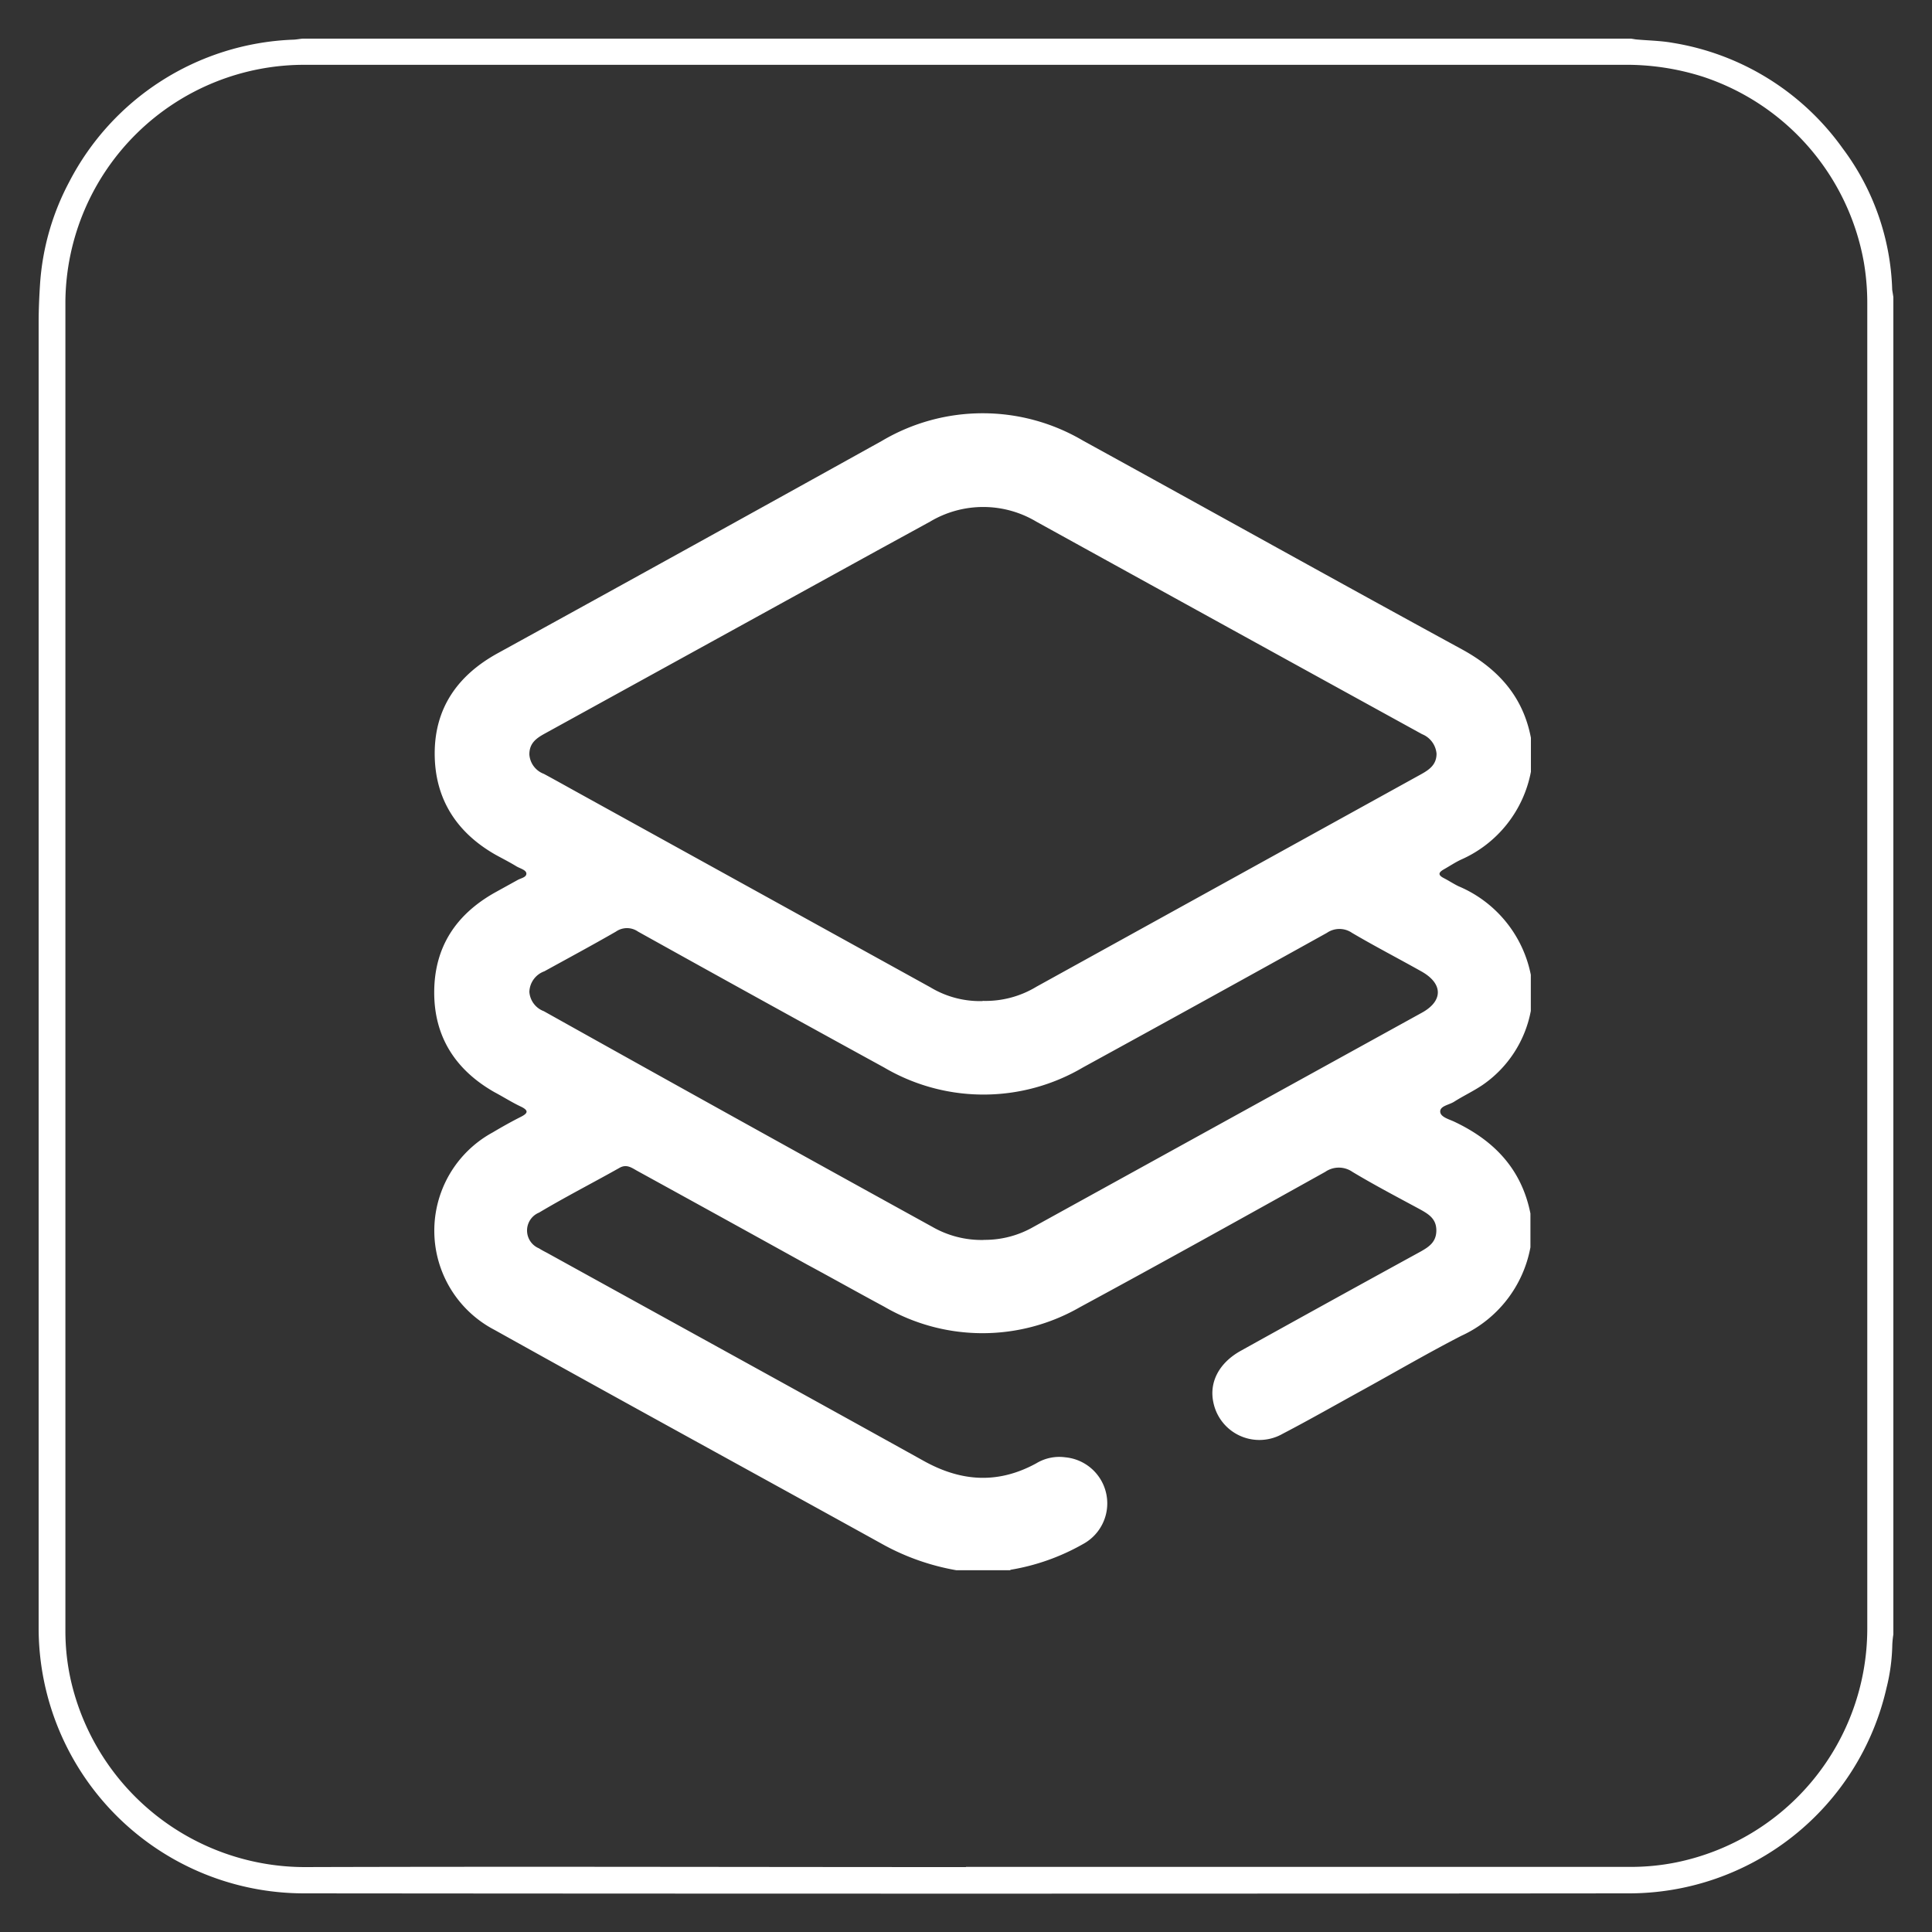
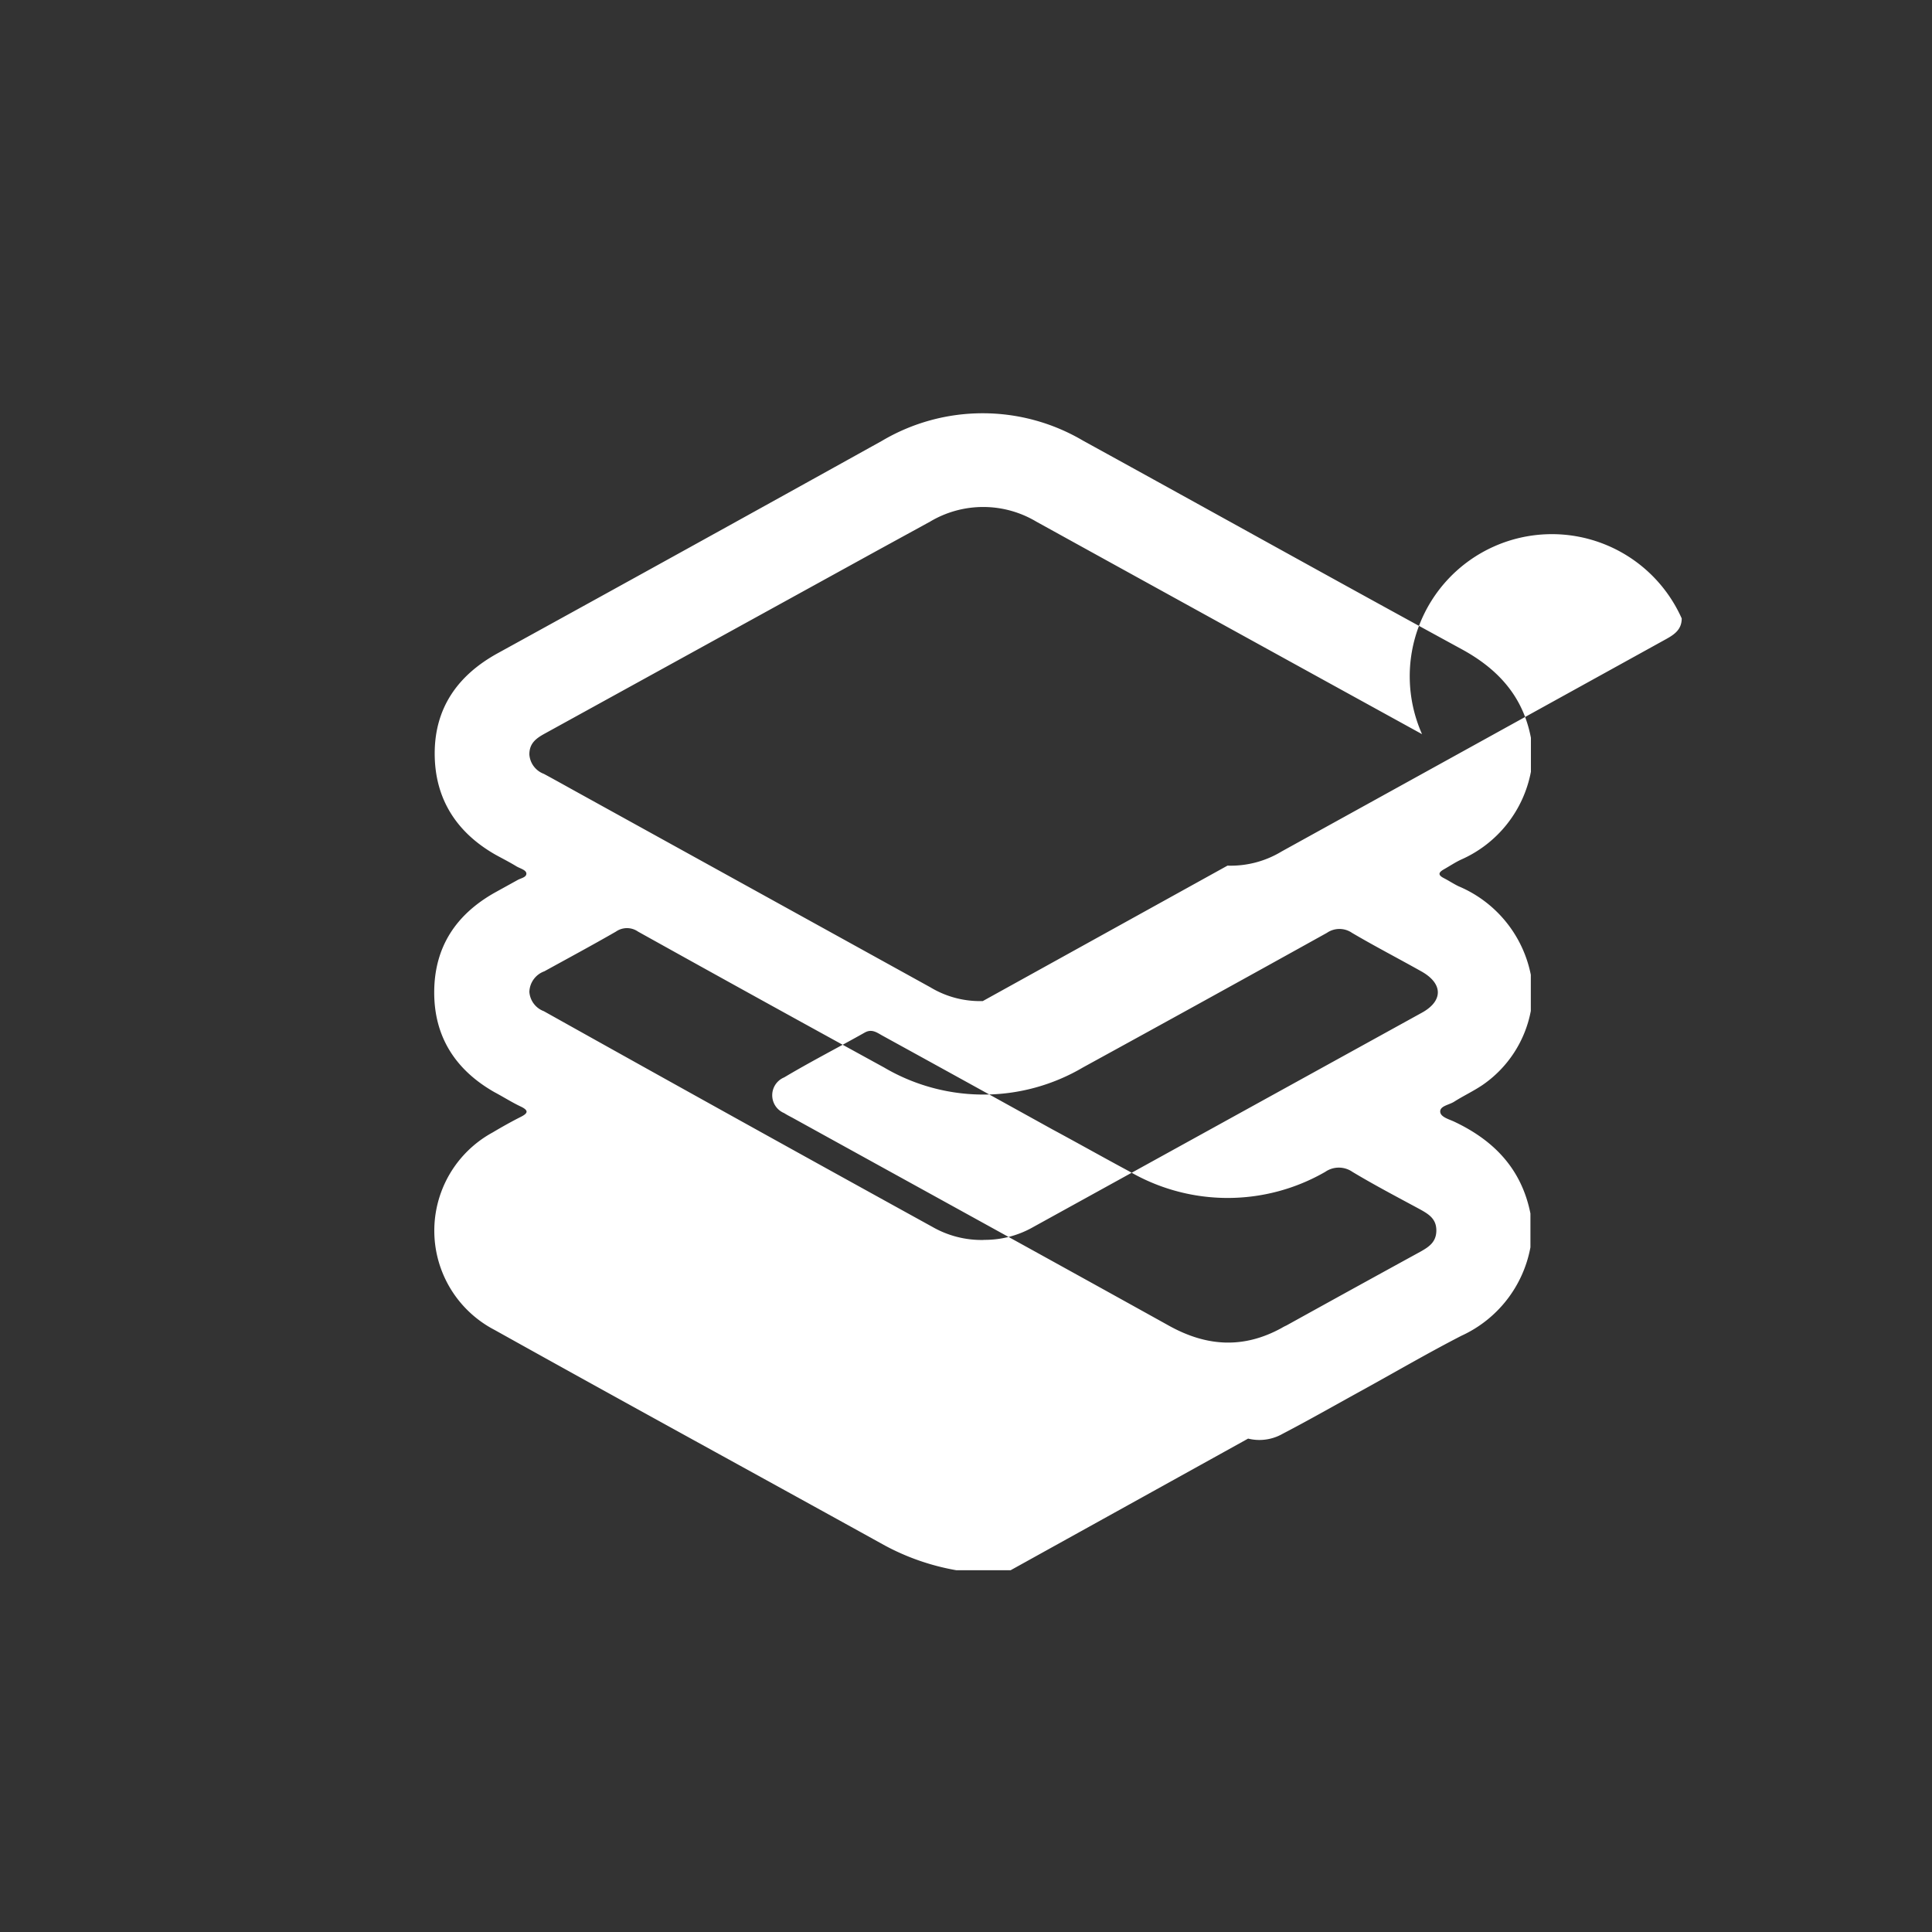
<svg xmlns="http://www.w3.org/2000/svg" id="Layer_1" data-name="Layer 1" viewBox="0 0 200 200">
  <rect x="0" y="0" width="200" height="200" fill="#333333" stroke="none" />
  <defs>
    <style>.cls-1{fill:#fff;}</style>
  </defs>
-   <path class="cls-1" d="M100,193.26h68.75a23.74,23.74,0,0,0,4.69-.45,24.71,24.71,0,0,0,19.86-24.19V31.36a25.11,25.11,0,0,0-.36-4.24A24.82,24.82,0,0,0,176.28,7.94,26.06,26.06,0,0,0,168,6.71H31.68A24.73,24.73,0,0,0,6.77,31.16q0,68.85,0,137.7a23.31,23.31,0,0,0,.56,5.07,24.87,24.87,0,0,0,24.23,19.35c22.81-.07,45.62,0,68.43,0M196,30.75V169.19a9.88,9.88,0,0,0-.11,1.08,19.8,19.8,0,0,1-.6,4.47A27.35,27.35,0,0,1,168.52,196q-68.49.06-137,0A27.48,27.48,0,0,1,4,168.47Q4,100.94,4,33.41c0-1.35.06-2.71.15-4.07a26.18,26.18,0,0,1,3-10.48A27.26,27.26,0,0,1,30.24,4.11c.37,0,.73-.08,1.09-.11H168.85l.5.08c1.29.12,2.58.13,3.84.36a26.88,26.88,0,0,1,17.57,10.93A25.64,25.64,0,0,1,195.88,30Z" />
-   <path class="cls-1" d="M104.62,162.55H99A24.44,24.44,0,0,1,91.62,160c-13.47-7.45-27-14.84-40.41-22.32A11.58,11.58,0,0,1,51,117.23c.94-.56,1.9-1.1,2.89-1.6.74-.37.91-.66,0-1.09s-1.8-1-2.69-1.47c-4.05-2.3-6.27-5.75-6.25-10.39s2.24-8,6.26-10.27l2.37-1.31c.33-.19.9-.27.91-.65s-.61-.53-1-.75c-.7-.43-1.43-.8-2.16-1.2C47.27,86.2,45,82.7,45,78s2.37-8.09,6.51-10.37q19.91-10.95,39.8-22a20.46,20.46,0,0,1,20.83,0c13.07,7.18,26.1,14.45,39.2,21.59,3.79,2.07,6.33,4.91,7.14,9.16v3.51A12.48,12.48,0,0,1,151.22,89c-.61.29-1.16.66-1.76,1s-.58.6,0,.9,1,.59,1.54.85a12.61,12.61,0,0,1,7.47,9.16v3.74a12,12,0,0,1-5,7.67c-.95.64-2,1.13-2.94,1.73-.52.33-1.43.43-1.44,1s.88.8,1.42,1.05c4.15,1.95,7,4.91,7.92,9.52v3.5a12.58,12.58,0,0,1-7.15,9.16c-3.42,1.76-6.75,3.7-10.12,5.56-2.79,1.53-5.55,3.11-8.37,4.58a4.86,4.86,0,0,1-7.18-3.23c-.46-2.11.59-4.12,2.86-5.37q9.27-5.15,18.56-10.24c.89-.5,1.66-1,1.66-2.21s-.81-1.69-1.69-2.18c-2.35-1.27-4.72-2.51-7-3.88a2.47,2.47,0,0,0-2.81,0c-8.44,4.7-16.88,9.4-25.38,14a20.24,20.24,0,0,1-20.29-.05c-2.66-1.43-5.29-2.91-8-4.37q-8.74-4.84-17.53-9.67c-.57-.31-1.1-.75-1.85-.33-2.77,1.56-5.59,3-8.34,4.64a2,2,0,0,0,0,3.7c.26.17.55.32.82.46,13,7.18,26,14.32,39,21.54,3.9,2.17,7.71,2.41,11.66.25a4.6,4.6,0,0,1,3-.62,4.79,4.79,0,0,1,1.8,9,22.67,22.67,0,0,1-7.51,2.65m-2.88-58.9a10.17,10.17,0,0,0,5.61-1.47l39.83-22c.86-.48,1.58-1,1.58-2.12A2.4,2.4,0,0,0,147.21,76q-20-11-39.93-22a10.73,10.73,0,0,0-11,0L90.8,57,56.45,75.91c-.9.49-1.66,1-1.65,2.2a2.31,2.31,0,0,0,1.5,2c1.28.69,2.54,1.4,3.81,2.1l36.21,20a9.92,9.92,0,0,0,5.42,1.42m.07,24.72A10.12,10.12,0,0,0,107,127l40.22-22.18c2.19-1.22,2.16-3-.06-4.25-2.4-1.35-4.84-2.61-7.2-4a2.29,2.29,0,0,0-2.6,0q-12.6,7-25.25,13.93a20.29,20.29,0,0,1-20.6,0q-12.78-7-25.46-14.06a2,2,0,0,0-2.29,0c-2.45,1.41-4.94,2.75-7.41,4.11a2.34,2.34,0,0,0-1.55,2.13,2.31,2.31,0,0,0,1.5,2Q76.4,115.92,96.51,127a10.22,10.22,0,0,0,5.3,1.36" />
+   <path class="cls-1" d="M104.62,162.55H99A24.44,24.44,0,0,1,91.62,160c-13.47-7.45-27-14.84-40.41-22.32A11.58,11.58,0,0,1,51,117.23c.94-.56,1.9-1.1,2.89-1.6.74-.37.91-.66,0-1.09s-1.8-1-2.69-1.47c-4.05-2.3-6.27-5.75-6.25-10.39s2.24-8,6.26-10.27l2.37-1.31c.33-.19.9-.27.91-.65s-.61-.53-1-.75c-.7-.43-1.43-.8-2.16-1.2C47.27,86.2,45,82.7,45,78s2.37-8.09,6.51-10.37q19.91-10.95,39.8-22a20.46,20.46,0,0,1,20.83,0c13.07,7.18,26.1,14.45,39.2,21.59,3.79,2.07,6.33,4.91,7.14,9.16v3.51A12.48,12.48,0,0,1,151.22,89c-.61.29-1.16.66-1.76,1s-.58.6,0,.9,1,.59,1.54.85a12.61,12.61,0,0,1,7.47,9.16v3.74a12,12,0,0,1-5,7.67c-.95.64-2,1.13-2.94,1.73-.52.33-1.43.43-1.44,1s.88.8,1.42,1.05c4.15,1.95,7,4.91,7.92,9.52v3.5a12.58,12.58,0,0,1-7.15,9.16c-3.42,1.76-6.75,3.7-10.12,5.56-2.79,1.53-5.55,3.11-8.37,4.58a4.86,4.86,0,0,1-7.18-3.23c-.46-2.11.59-4.12,2.86-5.37q9.27-5.15,18.56-10.24c.89-.5,1.66-1,1.66-2.21s-.81-1.69-1.69-2.18c-2.35-1.27-4.72-2.51-7-3.88a2.47,2.47,0,0,0-2.81,0a20.24,20.24,0,0,1-20.29-.05c-2.66-1.43-5.29-2.91-8-4.37q-8.74-4.84-17.53-9.67c-.57-.31-1.1-.75-1.85-.33-2.77,1.56-5.59,3-8.34,4.64a2,2,0,0,0,0,3.7c.26.17.55.32.82.46,13,7.18,26,14.32,39,21.54,3.9,2.17,7.71,2.41,11.66.25a4.6,4.6,0,0,1,3-.62,4.79,4.79,0,0,1,1.8,9,22.67,22.67,0,0,1-7.51,2.65m-2.88-58.9a10.17,10.17,0,0,0,5.61-1.47l39.83-22c.86-.48,1.58-1,1.58-2.12A2.4,2.4,0,0,0,147.21,76q-20-11-39.93-22a10.73,10.73,0,0,0-11,0L90.8,57,56.45,75.91c-.9.49-1.66,1-1.65,2.2a2.31,2.31,0,0,0,1.5,2c1.28.69,2.54,1.4,3.81,2.1l36.21,20a9.92,9.92,0,0,0,5.42,1.42m.07,24.72A10.12,10.12,0,0,0,107,127l40.22-22.18c2.19-1.22,2.16-3-.06-4.25-2.4-1.35-4.84-2.61-7.2-4a2.29,2.29,0,0,0-2.6,0q-12.6,7-25.25,13.93a20.29,20.29,0,0,1-20.6,0q-12.78-7-25.46-14.06a2,2,0,0,0-2.29,0c-2.45,1.41-4.94,2.75-7.41,4.11a2.34,2.34,0,0,0-1.55,2.13,2.31,2.31,0,0,0,1.5,2Q76.4,115.92,96.51,127a10.22,10.22,0,0,0,5.3,1.36" />
</svg>